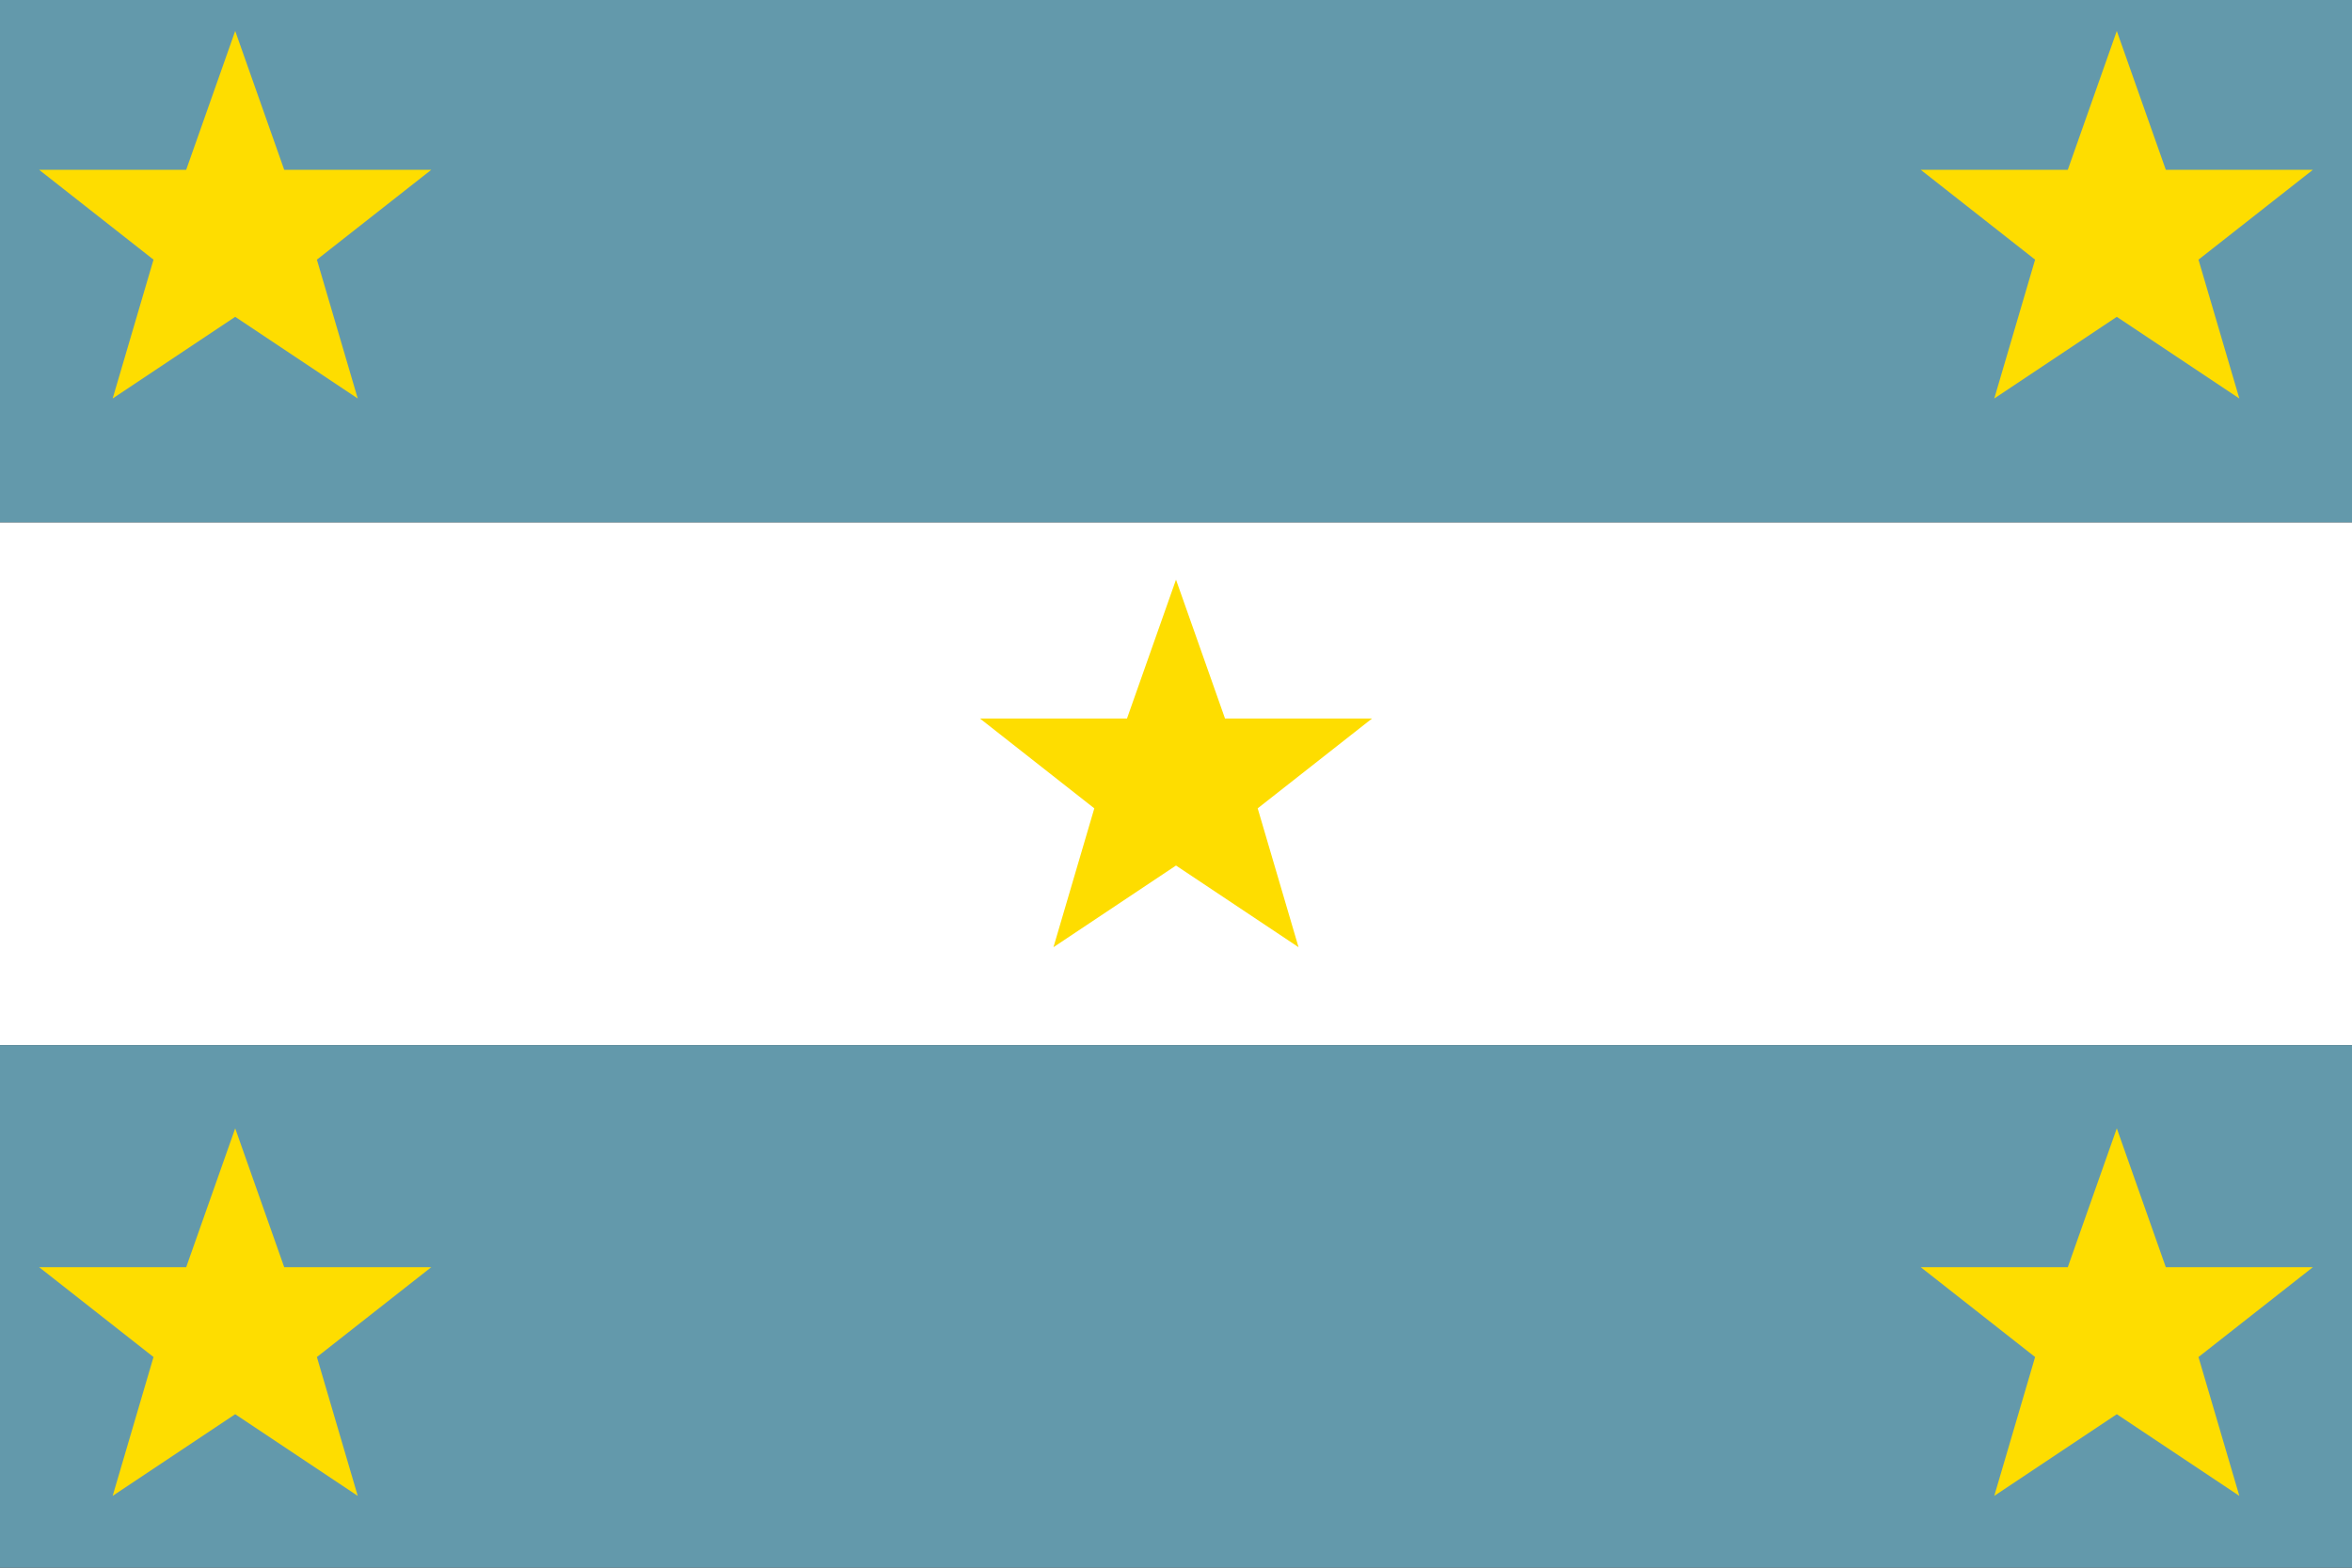
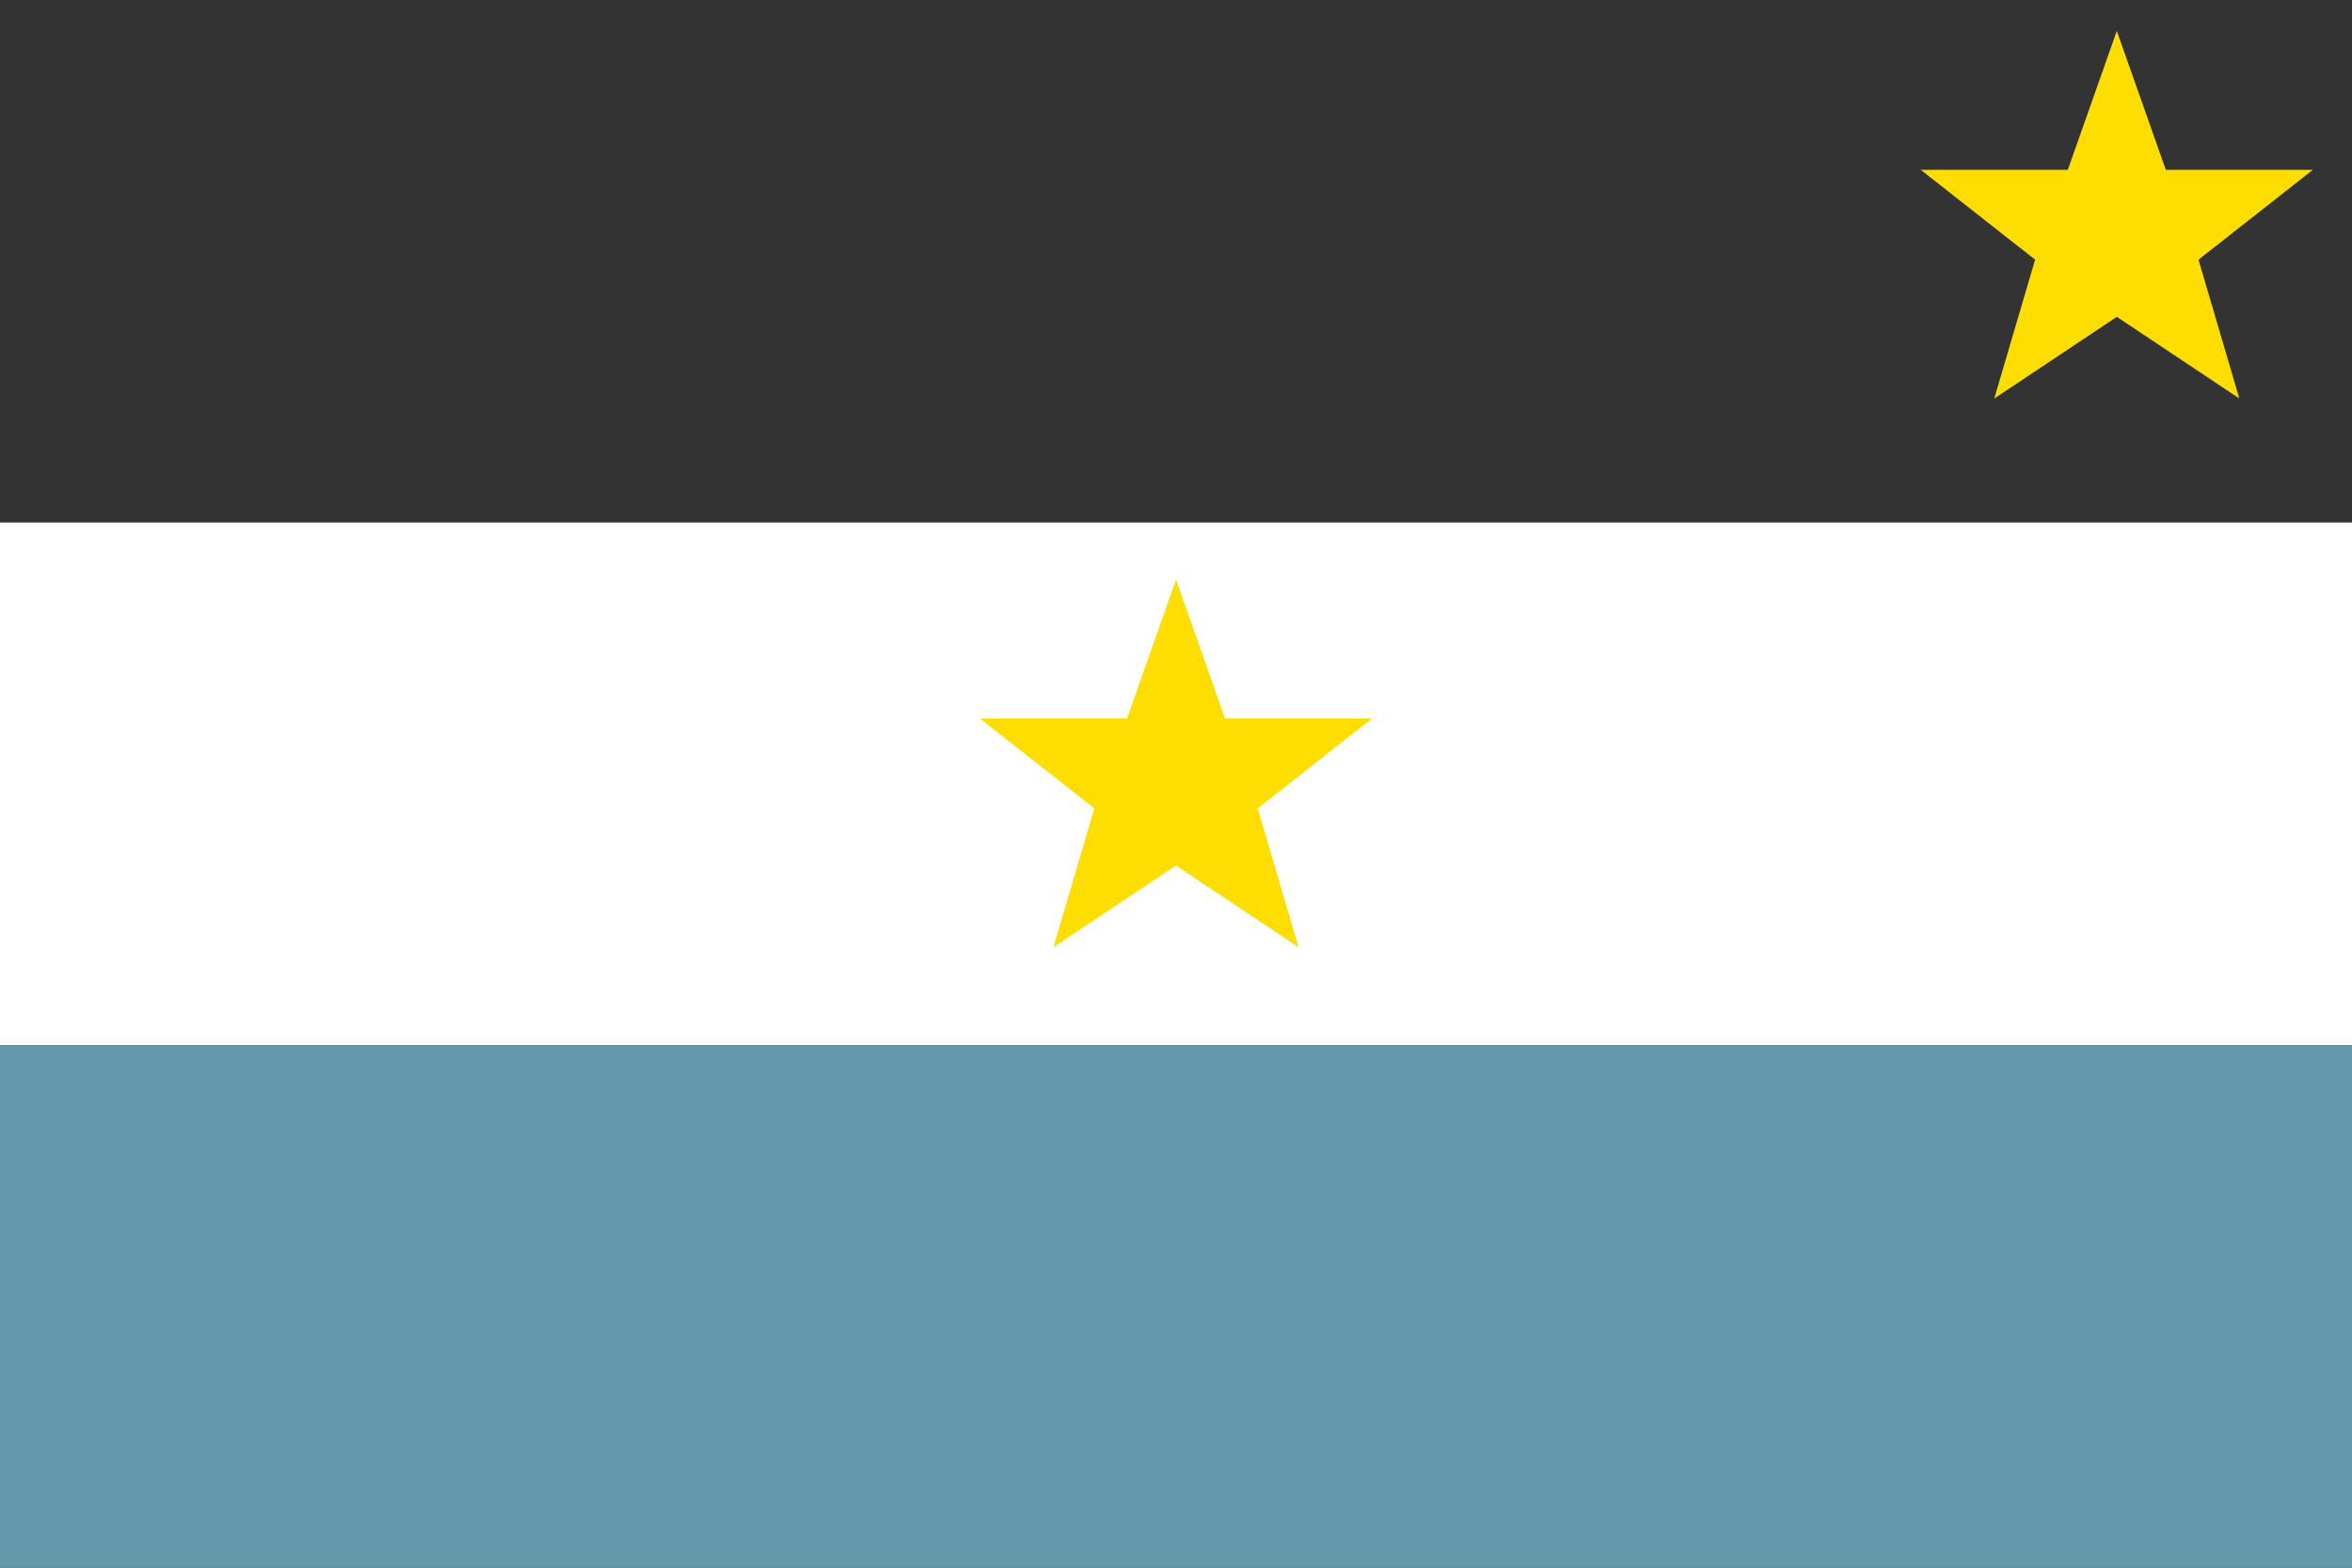
<svg xmlns="http://www.w3.org/2000/svg" version="1.1" width="600" height="400">
  <rect width="100%" height="100%" fill="#333333" stroke="none" />
-   <rect width="600" height="133.333" fill="#6399ab" x="0" y="0" />
  <rect width="600" height="133.333" fill="#ffffff" x="0" y="133.333" />
  <rect width="600" height="133.333" fill="#6399ab" x="0" y="266.667" />
  <g transform="translate(60,60) rotate(0) scale(0.521)">
-     <path d="m 0,-100 24,68 H 96 L 40,12 60,80 0,40 -60,80 -40,12 -96,-32 h 72 z" fill="#fedd00" />
-   </g>
+     </g>
  <g transform="translate(60,340) rotate(0) scale(0.521)">
-     <path d="m 0,-100 24,68 H 96 L 40,12 60,80 0,40 -60,80 -40,12 -96,-32 h 72 z" fill="#fedd00" />
-   </g>
+     </g>
  <g transform="translate(300,200) rotate(0) scale(0.521)">
    <path d="m 0,-100 24,68 H 96 L 40,12 60,80 0,40 -60,80 -40,12 -96,-32 h 72 z" fill="#fedd00" />
  </g>
  <g transform="translate(540,60) rotate(0) scale(0.521)">
    <path d="m 0,-100 24,68 H 96 L 40,12 60,80 0,40 -60,80 -40,12 -96,-32 h 72 z" fill="#fedd00" />
  </g>
  <g transform="translate(540,340) rotate(0) scale(0.521)">
-     <path d="m 0,-100 24,68 H 96 L 40,12 60,80 0,40 -60,80 -40,12 -96,-32 h 72 z" fill="#fedd00" />
-   </g>
+     </g>
</svg>